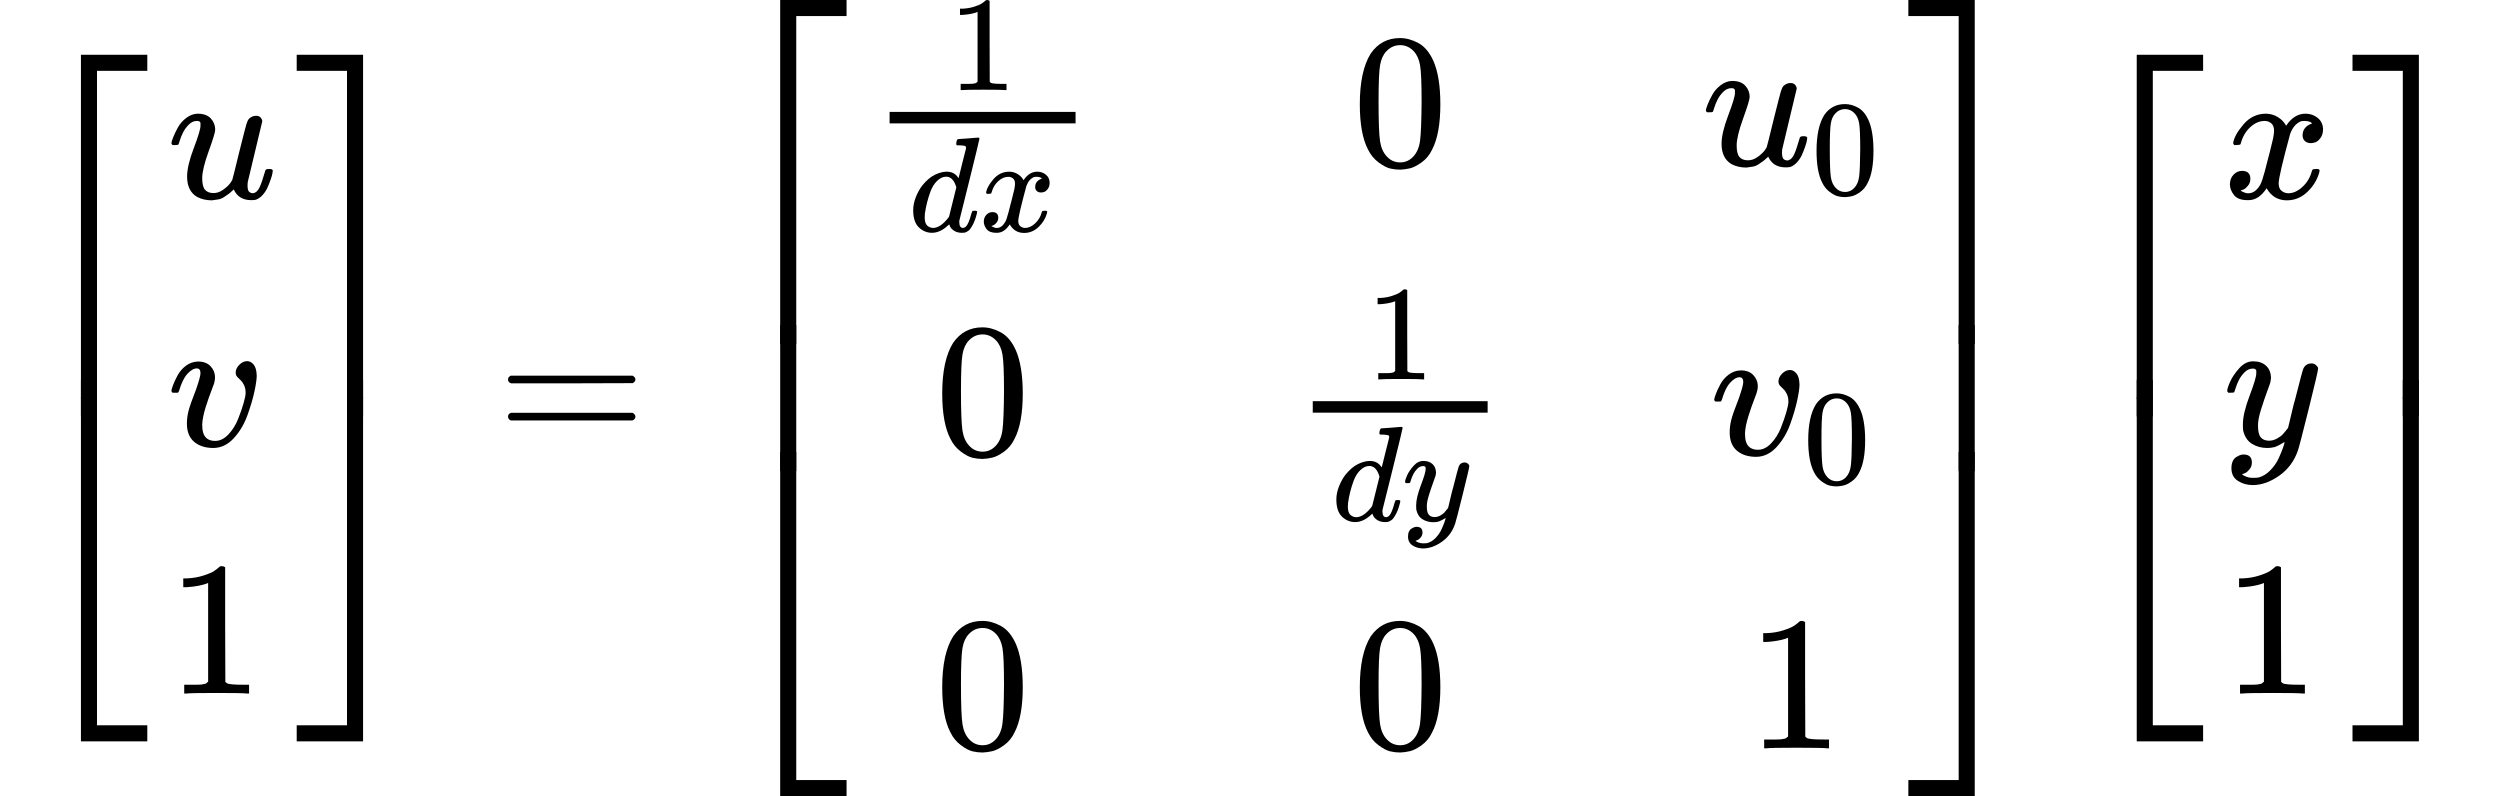
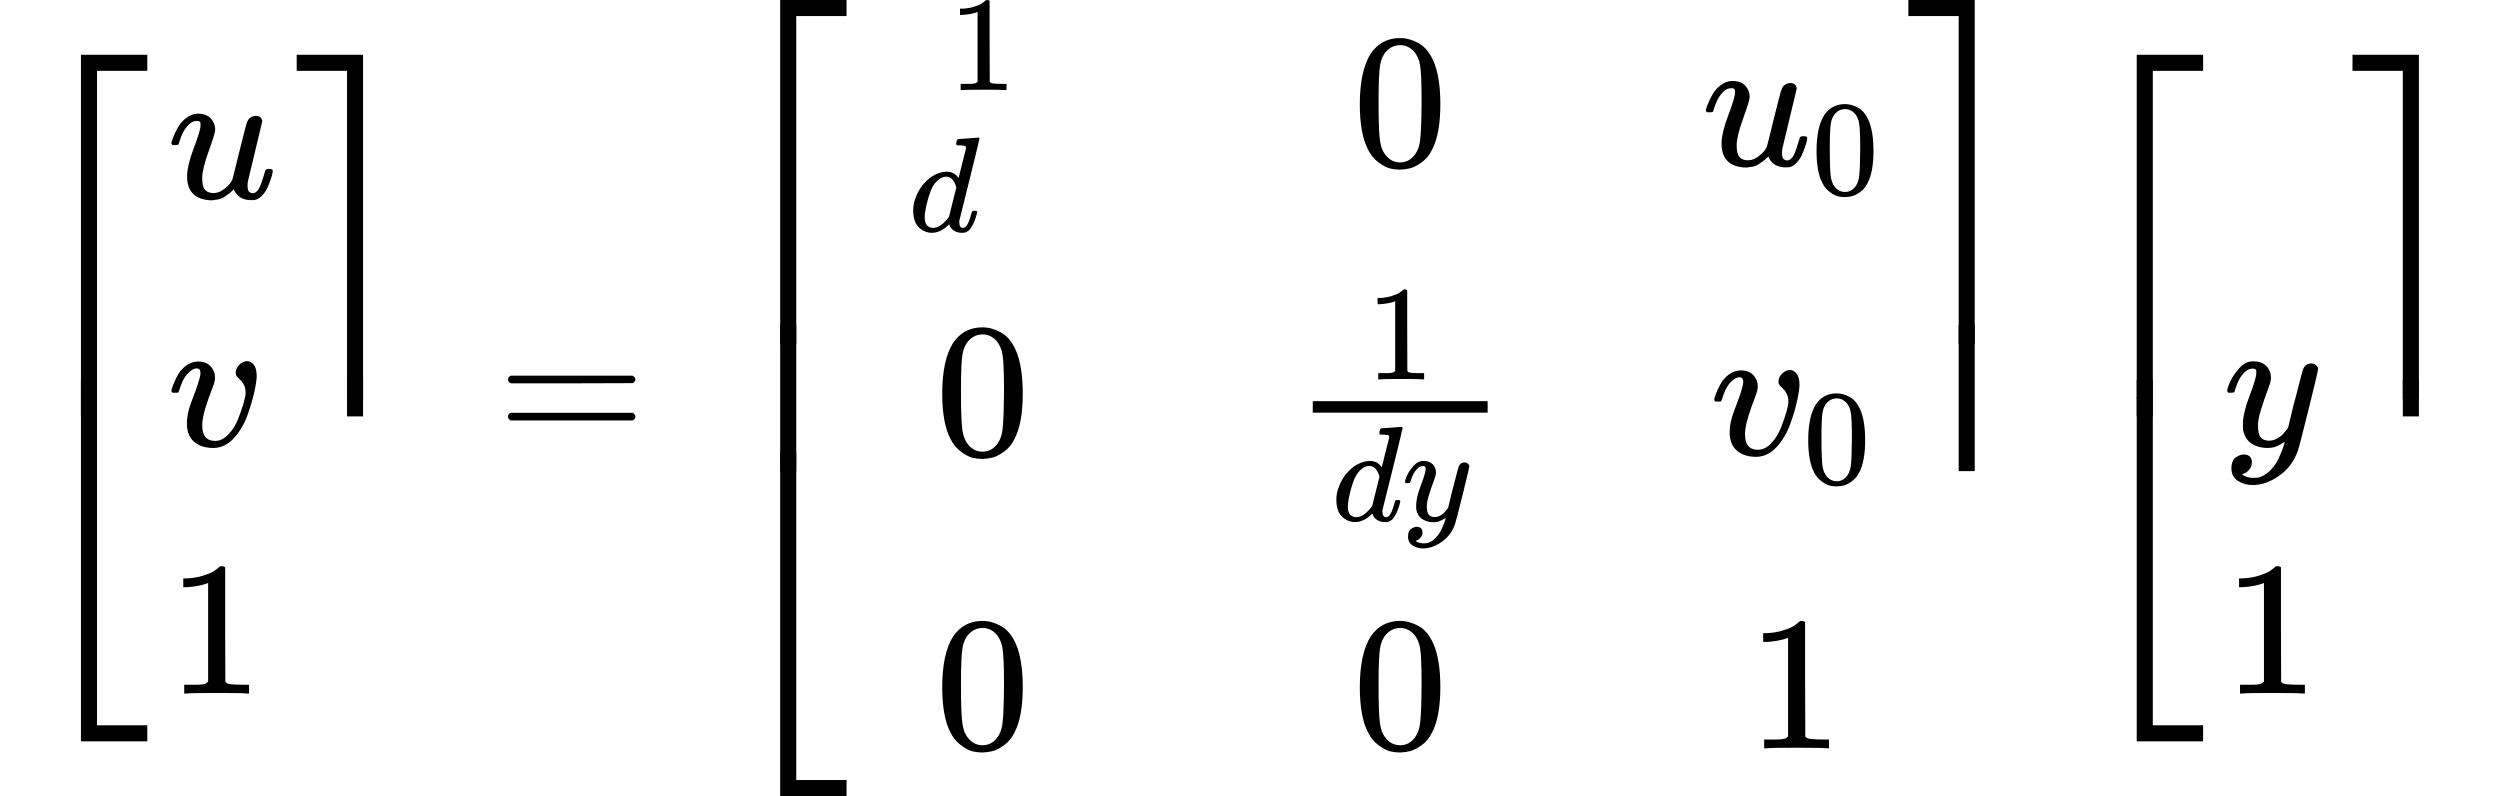
<svg xmlns="http://www.w3.org/2000/svg" xmlns:xlink="http://www.w3.org/1999/xlink" width="29.569ex" height="9.416ex" role="img" focusable="false" viewBox="0 -2331 13069.4 4161.9" style="vertical-align: -4.142ex;">
  <defs>
    <path id="MJX-51-TEX-S4-23A1" d="M319 -645V1154H666V1070H403V-645H319Z" />
    <path id="MJX-51-TEX-S4-23A3" d="M319 -644V1155H403V-560H666V-644H319Z" />
    <path id="MJX-51-TEX-S4-23A2" d="M319 0V602H403V0H319Z" />
    <path id="MJX-51-TEX-I-75" d="M21 287Q21 295 30 318T55 370T99 420T158 442Q204 442 227 417T250 358Q250 340 216 246T182 105Q182 62 196 45T238 27T291 44T328 78L339 95Q341 99 377 247Q407 367 413 387T427 416Q444 431 463 431Q480 431 488 421T496 402L420 84Q419 79 419 68Q419 43 426 35T447 26Q469 29 482 57T512 145Q514 153 532 153Q551 153 551 144Q550 139 549 130T540 98T523 55T498 17T462 -8Q454 -10 438 -10Q372 -10 347 46Q345 45 336 36T318 21T296 6T267 -6T233 -11Q189 -11 155 7Q103 38 103 113Q103 170 138 262T173 379Q173 380 173 381Q173 390 173 393T169 400T158 404H154Q131 404 112 385T82 344T65 302T57 280Q55 278 41 278H27Q21 284 21 287Z" />
    <path id="MJX-51-TEX-I-76" d="M173 380Q173 405 154 405Q130 405 104 376T61 287Q60 286 59 284T58 281T56 279T53 278T49 278T41 278H27Q21 284 21 287Q21 294 29 316T53 368T97 419T160 441Q202 441 225 417T249 361Q249 344 246 335Q246 329 231 291T200 202T182 113Q182 86 187 69Q200 26 250 26Q287 26 319 60T369 139T398 222T409 277Q409 300 401 317T383 343T365 361T357 383Q357 405 376 424T417 443Q436 443 451 425T467 367Q467 340 455 284T418 159T347 40T241 -11Q177 -11 139 22Q102 54 102 117Q102 148 110 181T151 298Q173 362 173 380Z" />
    <path id="MJX-51-TEX-N-31" d="M213 578L200 573Q186 568 160 563T102 556H83V602H102Q149 604 189 617T245 641T273 663Q275 666 285 666Q294 666 302 660V361L303 61Q310 54 315 52T339 48T401 46H427V0H416Q395 3 257 3Q121 3 100 0H88V46H114Q136 46 152 46T177 47T193 50T201 52T207 57T213 61V578Z" />
    <path id="MJX-51-TEX-S4-23A4" d="M0 1070V1154H347V-645H263V1070H0Z" />
-     <path id="MJX-51-TEX-S4-23A6" d="M263 -560V1155H347V-644H0V-560H263Z" />
    <path id="MJX-51-TEX-S4-23A5" d="M263 0V602H347V0H263Z" />
    <path id="MJX-51-TEX-N-3D" d="M56 347Q56 360 70 367H707Q722 359 722 347Q722 336 708 328L390 327H72Q56 332 56 347ZM56 153Q56 168 72 173H708Q722 163 722 153Q722 140 707 133H70Q56 140 56 153Z" />
    <path id="MJX-51-TEX-I-64" d="M366 683Q367 683 438 688T511 694Q523 694 523 686Q523 679 450 384T375 83T374 68Q374 26 402 26Q411 27 422 35Q443 55 463 131Q469 151 473 152Q475 153 483 153H487H491Q506 153 506 145Q506 140 503 129Q490 79 473 48T445 8T417 -8Q409 -10 393 -10Q359 -10 336 5T306 36L300 51Q299 52 296 50Q294 48 292 46Q233 -10 172 -10Q117 -10 75 30T33 157Q33 205 53 255T101 341Q148 398 195 420T280 442Q336 442 364 400Q369 394 369 396Q370 400 396 505T424 616Q424 629 417 632T378 637H357Q351 643 351 645T353 664Q358 683 366 683ZM352 326Q329 405 277 405Q242 405 210 374T160 293Q131 214 119 129Q119 126 119 118T118 106Q118 61 136 44T179 26Q233 26 290 98L298 109L352 326Z" />
-     <path id="MJX-51-TEX-I-78" d="M52 289Q59 331 106 386T222 442Q257 442 286 424T329 379Q371 442 430 442Q467 442 494 420T522 361Q522 332 508 314T481 292T458 288Q439 288 427 299T415 328Q415 374 465 391Q454 404 425 404Q412 404 406 402Q368 386 350 336Q290 115 290 78Q290 50 306 38T341 26Q378 26 414 59T463 140Q466 150 469 151T485 153H489Q504 153 504 145Q504 144 502 134Q486 77 440 33T333 -11Q263 -11 227 52Q186 -10 133 -10H127Q78 -10 57 16T35 71Q35 103 54 123T99 143Q142 143 142 101Q142 81 130 66T107 46T94 41L91 40Q91 39 97 36T113 29T132 26Q168 26 194 71Q203 87 217 139T245 247T261 313Q266 340 266 352Q266 380 251 392T217 404Q177 404 142 372T93 290Q91 281 88 280T72 278H58Q52 284 52 289Z" />
    <path id="MJX-51-TEX-N-30" d="M96 585Q152 666 249 666Q297 666 345 640T423 548Q460 465 460 320Q460 165 417 83Q397 41 362 16T301 -15T250 -22Q224 -22 198 -16T137 16T82 83Q39 165 39 320Q39 494 96 585ZM321 597Q291 629 250 629Q208 629 178 597Q153 571 145 525T137 333Q137 175 145 125T181 46Q209 16 250 16Q290 16 318 46Q347 76 354 130T362 333Q362 478 354 524T321 597Z" />
    <path id="MJX-51-TEX-I-79" d="M21 287Q21 301 36 335T84 406T158 442Q199 442 224 419T250 355Q248 336 247 334Q247 331 231 288T198 191T182 105Q182 62 196 45T238 27Q261 27 281 38T312 61T339 94Q339 95 344 114T358 173T377 247Q415 397 419 404Q432 431 462 431Q475 431 483 424T494 412T496 403Q496 390 447 193T391 -23Q363 -106 294 -155T156 -205Q111 -205 77 -183T43 -117Q43 -95 50 -80T69 -58T89 -48T106 -45Q150 -45 150 -87Q150 -107 138 -122T115 -142T102 -147L99 -148Q101 -153 118 -160T152 -167H160Q177 -167 186 -165Q219 -156 247 -127T290 -65T313 -9T321 21L315 17Q309 13 296 6T270 -6Q250 -11 231 -11Q185 -11 150 11T104 82Q103 89 103 113Q103 170 138 262T173 379Q173 380 173 381Q173 390 173 393T169 400T158 404H154Q131 404 112 385T82 344T65 302T57 280Q55 278 41 278H27Q21 284 21 287Z" />
  </defs>
  <g stroke="currentColor" fill="currentColor" stroke-width="0" transform="matrix(1 0 0 -1 0 0)">
    <g data-mml-node="math">
      <g data-mml-node="mrow">
        <g data-mml-node="mo">
          <use xlink:href="#MJX-51-TEX-S4-23A1" transform="translate(104, 890.7)" />
          <use xlink:href="#MJX-51-TEX-S4-23A3" transform="translate(104, -900.7)" />
          <svg width="667" height="191.3" y="154.3" x="104" viewBox="0 47.8 667 191.3">
            <use xlink:href="#MJX-51-TEX-S4-23A2" transform="scale(1, 0.477)" />
          </svg>
        </g>
        <g data-mml-node="mtable" transform="translate(875, 0)">
          <g data-mml-node="mtr" transform="translate(0, 1294.7)">
            <g data-mml-node="mtd">
              <g data-mml-node="mi">
                <use xlink:href="#MJX-51-TEX-I-75" />
              </g>
            </g>
          </g>
          <g data-mml-node="mtr">
            <g data-mml-node="mtd">
              <g data-mml-node="mi">
                <use xlink:href="#MJX-51-TEX-I-76" />
              </g>
            </g>
          </g>
          <g data-mml-node="mtr" transform="translate(0, -1294.7)">
            <g data-mml-node="mtd">
              <g data-mml-node="mn">
                <use xlink:href="#MJX-51-TEX-N-31" />
              </g>
            </g>
          </g>
        </g>
        <g data-mml-node="mo" transform="translate(1447, 0)">
          <use xlink:href="#MJX-51-TEX-S4-23A4" transform="translate(104, 890.7)" />
          <use xlink:href="#MJX-51-TEX-S4-23A6" transform="translate(104, -900.7)" />
          <svg width="667" height="191.3" y="154.3" x="104" viewBox="0 47.8 667 191.3">
            <use xlink:href="#MJX-51-TEX-S4-23A5" transform="scale(1, 0.477)" />
          </svg>
        </g>
      </g>
      <g data-mml-node="mo" transform="translate(2599.8, 0)">
        <use xlink:href="#MJX-51-TEX-N-3D" />
      </g>
      <g data-mml-node="mrow" transform="translate(3655.6, 0)">
        <g data-mml-node="mo">
          <use xlink:href="#MJX-51-TEX-S4-23A1" transform="translate(104, 1177)" />
          <use xlink:href="#MJX-51-TEX-S4-23A3" transform="translate(104, -1187)" />
          <svg width="667" height="763.9" y="-132" x="104" viewBox="0 191 667 763.9">
            <use xlink:href="#MJX-51-TEX-S4-23A2" transform="scale(1, 1.903)" />
          </svg>
        </g>
        <g data-mml-node="mtable" transform="translate(875, 0)">
          <g data-mml-node="mtr" transform="translate(0, 1466)">
            <g data-mml-node="mtd">
              <g data-mml-node="mfrac">
                <g data-mml-node="mn" transform="translate(429.3, 394) scale(0.707)">
                  <use xlink:href="#MJX-51-TEX-N-31" />
                </g>
                <g data-mml-node="mrow" transform="translate(220, -345) scale(0.707)">
                  <g data-mml-node="mi">
                    <use xlink:href="#MJX-51-TEX-I-64" />
                  </g>
                  <g data-mml-node="mi" transform="translate(520, 0)">
                    <use xlink:href="#MJX-51-TEX-I-78" />
                  </g>
                </g>
-                 <rect width="972.2" height="60" x="120" y="220" />
              </g>
            </g>
            <g data-mml-node="mtd" transform="translate(2539.2, 0)">
              <g data-mml-node="mn">
                <use xlink:href="#MJX-51-TEX-N-30" />
              </g>
            </g>
            <g data-mml-node="mtd" transform="translate(4366.3, 0)">
              <g data-mml-node="msub">
                <g data-mml-node="mi">
                  <use xlink:href="#MJX-51-TEX-I-75" />
                </g>
                <g data-mml-node="TeXAtom" transform="translate(572, -150) scale(0.707)">
                  <g data-mml-node="mn">
                    <use xlink:href="#MJX-51-TEX-N-30" />
                  </g>
                </g>
              </g>
            </g>
          </g>
          <g data-mml-node="mtr" transform="translate(0, -46.3)">
            <g data-mml-node="mtd" transform="translate(356.1, 0)">
              <g data-mml-node="mn">
                <use xlink:href="#MJX-51-TEX-N-30" />
              </g>
            </g>
            <g data-mml-node="mtd" transform="translate(2212.2, 0)">
              <g data-mml-node="mfrac">
                <g data-mml-node="mn" transform="translate(400.3, 394) scale(0.707)">
                  <use xlink:href="#MJX-51-TEX-N-31" />
                </g>
                <g data-mml-node="mrow" transform="translate(220, -345) scale(0.707)">
                  <g data-mml-node="mi">
                    <use xlink:href="#MJX-51-TEX-I-64" />
                  </g>
                  <g data-mml-node="mi" transform="translate(520, 0)">
                    <use xlink:href="#MJX-51-TEX-I-79" />
                  </g>
                </g>
                <rect width="914.2" height="60" x="120" y="220" />
              </g>
            </g>
            <g data-mml-node="mtd" transform="translate(4409.8, 0)">
              <g data-mml-node="msub">
                <g data-mml-node="mi">
                  <use xlink:href="#MJX-51-TEX-I-76" />
                </g>
                <g data-mml-node="TeXAtom" transform="translate(485, -150) scale(0.707)">
                  <g data-mml-node="mn">
                    <use xlink:href="#MJX-51-TEX-N-30" />
                  </g>
                </g>
              </g>
            </g>
          </g>
          <g data-mml-node="mtr" transform="translate(0, -1581)">
            <g data-mml-node="mtd" transform="translate(356.1, 0)">
              <g data-mml-node="mn">
                <use xlink:href="#MJX-51-TEX-N-30" />
              </g>
            </g>
            <g data-mml-node="mtd" transform="translate(2539.2, 0)">
              <g data-mml-node="mn">
                <use xlink:href="#MJX-51-TEX-N-30" />
              </g>
            </g>
            <g data-mml-node="mtd" transform="translate(4604.1, 0)">
              <g data-mml-node="mn">
                <use xlink:href="#MJX-51-TEX-N-31" />
              </g>
            </g>
          </g>
        </g>
        <g data-mml-node="mo" transform="translate(6216.9, 0)">
          <use xlink:href="#MJX-51-TEX-S4-23A4" transform="translate(104, 1177)" />
          <use xlink:href="#MJX-51-TEX-S4-23A6" transform="translate(104, -1187)" />
          <svg width="667" height="763.9" y="-132" x="104" viewBox="0 191 667 763.9">
            <use xlink:href="#MJX-51-TEX-S4-23A5" transform="scale(1, 1.903)" />
          </svg>
        </g>
      </g>
      <g data-mml-node="mrow" transform="translate(10747.4, 0)">
        <g data-mml-node="mo">
          <use xlink:href="#MJX-51-TEX-S4-23A1" transform="translate(104, 890.7)" />
          <use xlink:href="#MJX-51-TEX-S4-23A3" transform="translate(104, -900.7)" />
          <svg width="667" height="191.3" y="154.3" x="104" viewBox="0 47.8 667 191.3">
            <use xlink:href="#MJX-51-TEX-S4-23A2" transform="scale(1, 0.477)" />
          </svg>
        </g>
        <g data-mml-node="mtable" transform="translate(875, 0)">
          <g data-mml-node="mtr" transform="translate(0, 1294.7)">
            <g data-mml-node="mtd">
              <g data-mml-node="mi">
                <use xlink:href="#MJX-51-TEX-I-78" />
              </g>
            </g>
          </g>
          <g data-mml-node="mtr">
            <g data-mml-node="mtd">
              <g data-mml-node="mi">
                <use xlink:href="#MJX-51-TEX-I-79" />
              </g>
            </g>
          </g>
          <g data-mml-node="mtr" transform="translate(0, -1294.7)">
            <g data-mml-node="mtd">
              <g data-mml-node="mn">
                <use xlink:href="#MJX-51-TEX-N-31" />
              </g>
            </g>
          </g>
        </g>
        <g data-mml-node="mo" transform="translate(1447, 0)">
          <use xlink:href="#MJX-51-TEX-S4-23A4" transform="translate(104, 890.7)" />
          <use xlink:href="#MJX-51-TEX-S4-23A6" transform="translate(104, -900.7)" />
          <svg width="667" height="191.3" y="154.3" x="104" viewBox="0 47.8 667 191.3">
            <use xlink:href="#MJX-51-TEX-S4-23A5" transform="scale(1, 0.477)" />
          </svg>
        </g>
      </g>
    </g>
  </g>
</svg>